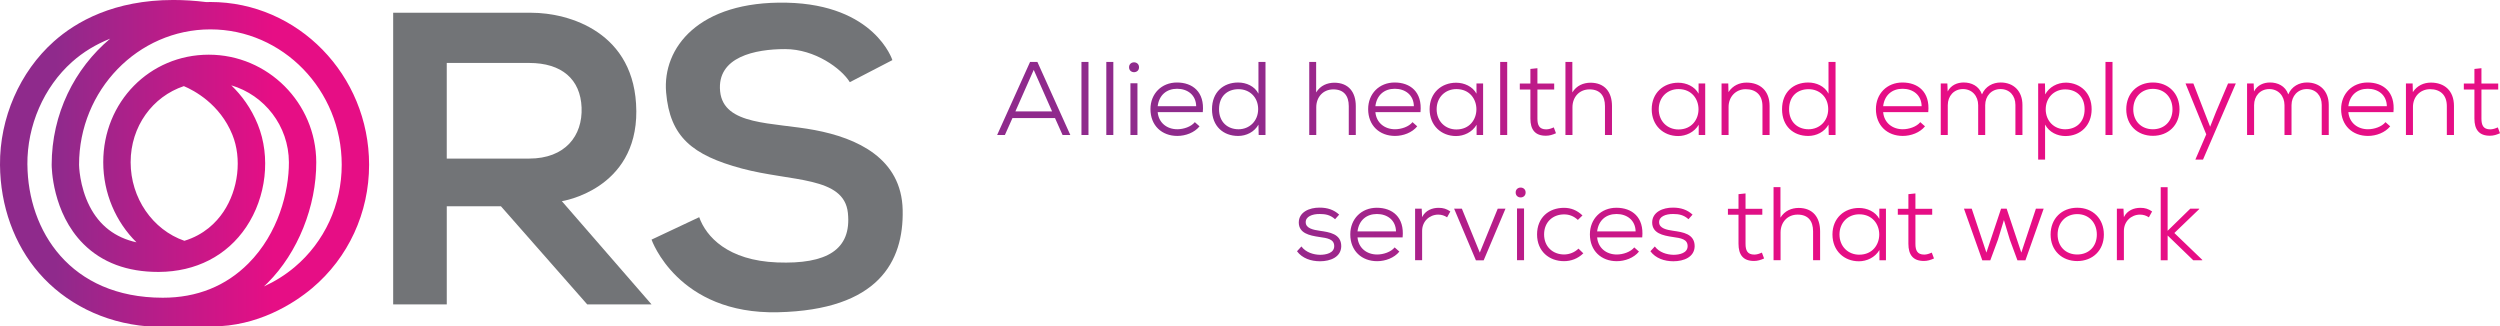
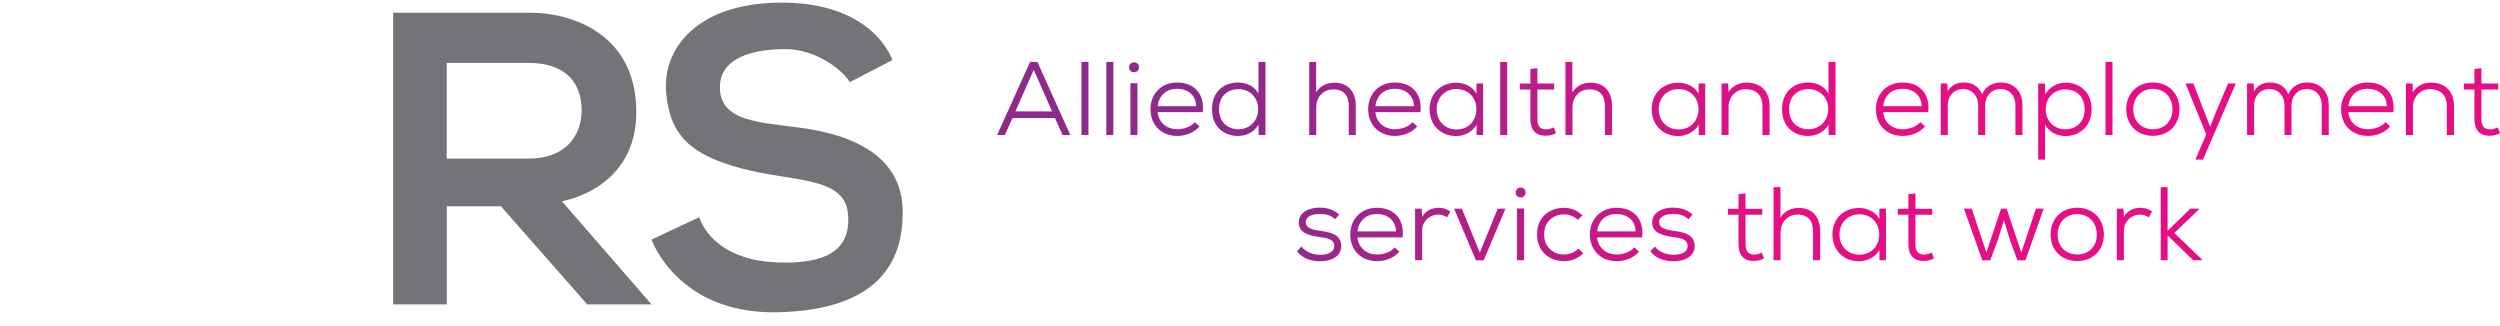
<svg xmlns="http://www.w3.org/2000/svg" id="Layer_2" data-name="Layer 2" viewBox="0 0 1740.27 227.24">
  <defs>
    <style>      .cls-1 {        fill: none;      }      .cls-2 {        fill: url(#linear-gradient-2);      }      .cls-3 {        fill: url(#linear-gradient);      }      .cls-4 {        clip-path: url(#clippath-1);      }      .cls-5 {        fill: #727477;      }      .cls-6 {        clip-path: url(#clippath);      }    </style>
    <clipPath id="clippath">
-       <path class="cls-1" d="M90.94,112.92c0-25.02,15.31-45.7,37.05-52.97,6.92,2.92,25.07,12.35,33.8,33.91,6.68,16.51,4.17,38.04-6.24,53.56-5.03,7.5-13.51,16.03-27.19,20.21-22.16-7.69-37.42-29.8-37.42-54.72M19.06,114.63c-.22-27.23,11.41-53.97,31.11-71.53,7.69-6.86,16.6-12.25,26.53-16.19-24.83,20.79-40.73,52.42-40.73,87.79,0,1.35.24,33.37,22.17,55.18,12.95,12.88,30.41,19.41,51.94,19.41h.51c25.78-.13,47.37-11.23,60.8-31.26,14-20.87,17.17-48.87,8.08-71.33-4.7-11.64-11.47-20.55-18.47-27.3,23.07,6.8,40.02,28.23,40.11,53.54.07,20.33-7.31,49.51-28.21,70.46-15.64,15.68-35.68,23.85-59.57,23.85h-.12c-64.5-.07-93.75-46.68-94.13-92.63M62.41,143.63c-7.22-14.12-7.38-28.81-7.38-28.92,0-51.97,41.01-94.26,91.42-94.26s91.42,42.28,91.42,94.26c0,27.75-11.96,53.72-32.81,71.25-6.45,5.42-13.6,9.9-21.35,13.45.9-.84,1.79-1.67,2.66-2.55,20.94-20.98,33.88-53.16,33.78-83.98-.14-41.25-33.7-74.81-74.82-74.81s-73.46,32.87-73.46,74.84c0,21.58,8.76,41.6,23.13,55.77-14.78-3.25-25.72-11.63-32.59-25.06M37.48,28.87C13.75,50.03-.26,82.15,0,114.78c.23,28.64,9.89,55.39,27.19,75.31,18.09,20.83,44.79,34.54,75.27,37.06l45.13.08c31.51,0,56.39-15.46,69.74-26.69,25.16-21.16,39.6-52.45,39.6-85.84,0-62.48-49.57-113.31-110.48-113.31-.91,0-1.82.05-2.73.07-8.15-1-15.83-1.47-23.05-1.47C79.35,0,52.98,15.05,37.48,28.87" />
-     </clipPath>
+       </clipPath>
    <linearGradient id="linear-gradient" x1="-97.12" y1="709.2" x2="-91.16" y2="709.2" gradientTransform="translate(4181.21 30644.69) scale(43.05 -43.05)" gradientUnits="userSpaceOnUse">
      <stop offset="0" stop-color="#8f2a8c" />
      <stop offset=".15" stop-color="#8f2a8c" />
      <stop offset=".74" stop-color="#e60e85" />
      <stop offset=".95" stop-color="#e60e85" />
      <stop offset="1" stop-color="#e60e85" />
    </linearGradient>
    <clipPath id="clippath-1">
      <path class="cls-1" d="M734.41,82.2h-29.64l-5.26,11.77h-5.4l22.92-50.85h5.11l22.92,50.85h-5.4l-5.26-11.77ZM706.82,77.55h25.55l-12.78-28.91-12.77,28.91ZM757.7,43.12v50.85h-4.89v-50.85h4.89ZM775,43.12v50.85h-4.89v-50.85h4.89ZM792.88,46.82c0,4.58-6.93,4.58-6.93,0s6.93-4.58,6.93,0ZM786.9,57.94v36.03h4.89v-36.03h-4.89ZM805.88,78.06c.66,7.48,6.5,11.91,13.65,11.91,4.38,0,9.64-1.74,12.19-4.94l3.29,2.91c-3.58,4.43-9.78,6.68-15.48,6.68-10.73,0-18.69-7.19-18.69-18.67,0-10.75,7.74-18.52,18.47-18.52s19.34,6.47,17.96,20.63h-31.39ZM832.67,73.92c-.15-7.85-6.06-12.13-13.29-12.13s-12.56,4.36-13.5,12.13h26.79ZM880.92,43.12v50.85h-4.75l-.15-7.19c-2.92,5.16-8.47,7.85-14.16,7.85-10.22,0-18.18-6.68-18.18-18.6s7.96-18.6,18.18-18.6c5.62,0,11.46,2.47,14.16,7.77v-22.08h4.89ZM848.58,76.03c0,9.01,6.06,13.95,13.58,13.95s13.65-5.67,13.65-14.02-5.99-13.88-13.65-13.88-13.58,4.79-13.58,13.95ZM916.18,43.12v21.21c2.99-4.87,7.74-6.68,12.56-6.76,10.07,0,15.04,6.61,15.04,16.27v20.12h-4.89v-20.12c0-7.19-3.5-11.62-10.73-11.62s-11.9,5.45-11.9,12.42v19.32h-4.89v-50.85h4.82ZM957.42,78.06c.66,7.48,6.5,11.91,13.65,11.91,4.38,0,9.63-1.74,12.19-4.94l3.28,2.91c-3.58,4.43-9.78,6.68-15.47,6.68-10.73,0-18.69-7.19-18.69-18.67,0-10.75,7.74-18.52,18.47-18.52s19.34,6.47,17.96,20.63h-31.39ZM984.21,73.92c-.15-7.85-6.06-12.13-13.29-12.13s-12.56,4.36-13.5,12.13h26.79ZM1027.8,58.08h4.6v35.89h-4.53v-7.12c-3.14,5.3-8.91,7.85-14.31,7.85-10.22,0-18.4-7.26-18.4-18.67s8.25-18.45,18.47-18.45c5.55,0,11.46,2.54,14.16,7.63v-7.12ZM1000.06,76.03c0,8.5,6.13,14.09,13.72,14.09,18.61,0,18.61-28.11,0-28.11-7.59,0-13.72,5.59-13.72,14.02ZM1049.18,43.12v50.85h-4.89v-50.85h4.89ZM1070.21,47.48v10.68h11.68v4.14h-11.68v20.27c0,4.5,1.24,7.48,6.13,7.48,1.68,0,3.5-.58,5.26-1.38l1.53,4.07c-2.34,1.09-4.6,1.74-6.93,1.74-7.74.07-10.88-4.43-10.88-11.91v-20.27h-7.37v-4.14h7.37v-10.17l4.89-.51ZM1094.52,43.12v21.21c2.99-4.87,7.74-6.68,12.56-6.76,10.07,0,15.04,6.61,15.04,16.27v20.12h-4.89v-20.12c0-7.19-3.5-11.62-10.73-11.62s-11.9,5.45-11.9,12.42v19.32h-4.89v-50.85h4.82ZM1182.41,58.08h4.6v35.89h-4.53v-7.12c-3.14,5.3-8.91,7.85-14.31,7.85-10.22,0-18.4-7.26-18.4-18.67s8.25-18.45,18.47-18.45c5.55,0,11.46,2.54,14.16,7.63v-7.12ZM1154.67,76.03c0,8.5,6.13,14.09,13.72,14.09,18.61,0,18.61-28.11,0-28.11-7.59,0-13.72,5.59-13.72,14.02ZM1226.86,93.97v-20.12c0-7.7-4.53-11.77-11.75-11.77-7.01.07-11.83,5.45-11.83,12.35v19.54h-4.89v-35.89h4.67l.15,6.03c2.99-4.58,7.67-6.61,12.56-6.61,9.34,0,16.06,5.52,16.06,16.27v20.2h-4.96ZM1277.74,43.12v50.85h-4.75l-.15-7.19c-2.92,5.16-8.47,7.85-14.16,7.85-10.22,0-18.18-6.68-18.18-18.6s7.96-18.6,18.18-18.6c5.62,0,11.46,2.47,14.16,7.77v-22.08h4.89ZM1245.4,76.03c0,9.01,6.06,13.95,13.58,13.95s13.65-5.67,13.65-14.02-5.99-13.88-13.65-13.88-13.58,4.79-13.58,13.95ZM1310.88,78.06c.66,7.48,6.5,11.91,13.65,11.91,4.38,0,9.64-1.74,12.19-4.94l3.29,2.91c-3.58,4.43-9.78,6.68-15.48,6.68-10.73,0-18.69-7.19-18.69-18.67,0-10.75,7.74-18.52,18.47-18.52s19.34,6.47,17.96,20.63h-31.39ZM1337.67,73.92c-.15-7.85-6.06-12.13-13.29-12.13s-12.56,4.36-13.5,12.13h26.79ZM1377.02,93.97v-20.78c0-6.32-4.23-11.19-10.58-11.19s-10.58,4.87-10.58,11.19v20.78h-4.89v-35.89h4.6l.22,5.59c2.34-4.5,6.79-6.25,11.17-6.25,5.18,0,10.58,2.25,12.7,8.28,2.41-5.67,7.67-8.28,12.99-8.28,9.2,0,15.18,6.17,15.18,15.62v20.92h-4.89v-20.92c0-6.39-4.02-11.04-10.37-11.04s-10.66,4.87-10.66,11.19v20.78h-4.89ZM1418.78,111.12v-53.03h4.74l.15,7.63c2.77-5.09,8.32-8.21,14.6-8.21,10.15.29,17.74,7.26,17.74,18.52s-7.74,18.67-18.25,18.67c-5.55,0-11.24-2.54-14.16-7.99v24.41h-4.82ZM1451.12,76.03c0-8.94-5.84-13.8-13.58-13.8s-13.5,5.88-13.5,13.88,5.77,13.88,13.5,13.88,13.58-4.94,13.58-13.95ZM1470.53,43.12v50.85h-4.89v-50.85h4.89ZM1517.18,76.1c0,11.11-7.88,18.45-18.54,18.45s-18.54-7.34-18.54-18.45,7.74-18.67,18.54-18.67,18.54,7.56,18.54,18.67ZM1484.99,76.1c0,8.35,5.69,13.88,13.65,13.88s13.65-5.52,13.65-13.88-5.62-14.24-13.65-14.24-13.65,5.96-13.65,14.24ZM1556.38,58.08l-22.85,53.03h-5.33l7.59-17.58-14.45-35.45h5.47l7.67,19.83,4.01,10.32,4.09-10.32,8.4-19.83h5.4ZM1590.25,93.97v-20.78c0-6.32-4.23-11.19-10.58-11.19s-10.58,4.87-10.58,11.19v20.78h-4.89v-35.89h4.6l.22,5.59c2.34-4.5,6.79-6.25,11.17-6.25,5.18,0,10.58,2.25,12.7,8.28,2.41-5.67,7.67-8.28,12.99-8.28,9.2,0,15.18,6.17,15.18,15.62v20.92h-4.89v-20.92c0-6.39-4.02-11.04-10.37-11.04s-10.66,4.87-10.66,11.19v20.78h-4.89ZM1634.71,78.06c.66,7.48,6.5,11.91,13.65,11.91,4.38,0,9.63-1.74,12.19-4.94l3.28,2.91c-3.58,4.43-9.78,6.68-15.47,6.68-10.73,0-18.69-7.19-18.69-18.67,0-10.75,7.74-18.52,18.47-18.52s19.34,6.47,17.96,20.63h-31.39ZM1661.5,73.92c-.15-7.85-6.06-12.13-13.29-12.13s-12.56,4.36-13.5,12.13h26.79ZM1703.26,93.97v-20.12c0-7.7-4.53-11.77-11.75-11.77-7.01.07-11.83,5.45-11.83,12.35v19.54h-4.89v-35.89h4.67l.15,6.03c2.99-4.58,7.67-6.61,12.56-6.61,9.34,0,16.06,5.52,16.06,16.27v20.2h-4.96ZM1727.35,47.48v10.68h11.68v4.14h-11.68v20.27c0,4.5,1.24,7.48,6.13,7.48,1.68,0,3.5-.58,5.26-1.38l1.53,4.07c-2.34,1.09-4.6,1.74-6.93,1.74-7.74.07-10.88-4.43-10.88-11.91v-20.27h-7.37v-4.14h7.37v-10.17l4.89-.51ZM929.36,152.6c-3.36-3.05-6.79-3.63-10.66-3.63-5.26-.07-9.93,1.82-9.78,5.81.07,4.21,5.33,5.23,9.85,5.88,6.5.94,14.89,2.03,14.89,10.75-.15,7.55-7.52,10.46-14.82,10.46-6.21,0-12.34-2.03-15.99-6.97l3.07-3.34c3.07,4.14,8.39,5.74,12.99,5.81,4.09,0,9.85-1.16,9.85-6.03s-4.67-5.59-10.44-6.39c-6.94-1.02-14.16-2.62-14.23-10.03,0-7.34,7.45-10.46,14.53-10.39,5.4,0,9.85,1.45,13.58,4.87l-2.85,3.2ZM944.98,165.24c.66,7.48,6.5,11.92,13.65,11.92,4.38,0,9.64-1.74,12.19-4.94l3.29,2.91c-3.58,4.43-9.78,6.68-15.48,6.68-10.73,0-18.69-7.19-18.69-18.67,0-10.75,7.74-18.52,18.47-18.52s19.34,6.46,17.96,20.63h-31.39ZM971.77,161.1c-.15-7.85-6.06-12.13-13.29-12.13s-12.56,4.36-13.5,12.13h26.79ZM989.66,145.26l.29,5.88c2.34-4.79,7.15-6.47,11.46-6.47,3.28,0,5.55.73,8.18,2.54l-2.26,4.07c-1.82-1.23-3.87-1.89-6.21-1.89-6.2.07-11.17,4.79-11.17,11.33v20.41h-4.89v-35.89h4.6ZM1047.98,145.26l-15.18,35.96h-5.4l-15.18-35.96h5.4l12.48,30.58,12.48-30.58h5.4ZM1062,134c0,4.58-6.93,4.58-6.93,0s6.93-4.58,6.93,0ZM1056.01,145.11v36.03h4.89v-36.03h-4.89ZM1102.15,176.35c-3.8,3.71-8.54,5.45-13.43,5.45-10.29,0-18.76-6.83-18.76-18.6s8.25-18.53,18.76-18.53c4.82,0,9.05,1.67,12.85,5.3l-3.21,3.12c-2.77-2.62-6.06-3.85-9.56-3.85-7.67,0-13.94,5.16-13.94,13.95s6.35,13.95,13.87,13.95c3.65,0,7.3-1.38,10.07-4.07l3.36,3.27ZM1111.78,165.24c.66,7.48,6.5,11.92,13.65,11.92,4.38,0,9.63-1.74,12.19-4.94l3.28,2.91c-3.58,4.43-9.78,6.68-15.47,6.68-10.73,0-18.69-7.19-18.69-18.67,0-10.75,7.74-18.52,18.47-18.52s19.34,6.46,17.96,20.63h-31.39ZM1138.57,161.1c-.15-7.85-6.06-12.13-13.29-12.13s-12.56,4.36-13.5,12.13h26.79ZM1175.37,152.6c-3.36-3.05-6.79-3.63-10.66-3.63-5.26-.07-9.93,1.82-9.78,5.81.07,4.21,5.33,5.23,9.85,5.88,6.5.94,14.89,2.03,14.89,10.75-.15,7.55-7.52,10.46-14.82,10.46-6.21,0-12.34-2.03-15.99-6.97l3.07-3.34c3.07,4.14,8.4,5.74,12.99,5.81,4.09,0,9.85-1.16,9.85-6.03s-4.67-5.59-10.44-6.39c-6.93-1.02-14.16-2.62-14.24-10.03,0-7.34,7.45-10.46,14.53-10.39,5.4,0,9.85,1.45,13.58,4.87l-2.85,3.2ZM1215.08,134.65v10.68h11.68v4.14h-11.68v20.27c0,4.5,1.24,7.48,6.13,7.48,1.68,0,3.5-.58,5.26-1.38l1.53,4.07c-2.34,1.09-4.6,1.74-6.93,1.74-7.74.07-10.88-4.43-10.88-11.91v-20.27h-7.37v-4.14h7.37v-10.17l4.89-.51ZM1239.39,130.29v21.21c2.99-4.87,7.74-6.68,12.56-6.76,10.07,0,15.04,6.61,15.04,16.27v20.12h-4.89v-20.12c0-7.19-3.5-11.62-10.73-11.62s-11.9,5.45-11.9,12.42v19.32h-4.89v-50.85h4.82ZM1308.22,145.26h4.6v35.89h-4.53v-7.12c-3.14,5.3-8.91,7.85-14.31,7.85-10.22,0-18.39-7.26-18.39-18.67s8.25-18.45,18.47-18.45c5.55,0,11.46,2.54,14.16,7.63v-7.12ZM1280.48,163.2c0,8.5,6.13,14.09,13.72,14.09,18.61,0,18.61-28.11,0-28.11-7.59,0-13.72,5.59-13.72,14.02ZM1333.34,134.65v10.68h11.68v4.14h-11.68v20.27c0,4.5,1.24,7.48,6.13,7.48,1.68,0,3.5-.58,5.26-1.38l1.53,4.07c-2.34,1.09-4.6,1.74-6.93,1.74-7.74.07-10.88-4.43-10.88-11.91v-20.27h-7.37v-4.14h7.37v-10.17l4.89-.51ZM1396.84,145.26l10.22,30.58,10.15-30.58h5.4l-12.7,35.96h-5.55l-5.33-14.46-4.09-13.58-4.16,13.66-5.33,14.38h-5.55l-12.77-35.96h5.4l10.22,30.58,10.22-30.58h3.87ZM1464.52,163.28c0,11.12-7.88,18.45-18.54,18.45s-18.54-7.34-18.54-18.45,7.74-18.67,18.54-18.67,18.54,7.55,18.54,18.67ZM1432.32,163.28c0,8.35,5.69,13.88,13.65,13.88s13.65-5.52,13.65-13.88-5.62-14.24-13.65-14.24-13.65,5.96-13.65,14.24ZM1478.17,145.26l.29,5.88c2.34-4.79,7.15-6.47,11.46-6.47,3.28,0,5.55.73,8.18,2.54l-2.26,4.07c-1.82-1.23-3.87-1.89-6.21-1.89-6.2.07-11.17,4.79-11.17,11.33v20.41h-4.89v-35.89h4.6ZM1508.9,130.29v30.37l15.77-15.4h6.21v.29l-17.3,16.64,19.42,18.67v.29h-6.28l-17.81-17.22v17.22h-4.82v-50.85h4.82Z" />
    </clipPath>
    <linearGradient id="linear-gradient-2" x1="662.28" y1="115.99" x2="1747.06" y2="115.99" gradientUnits="userSpaceOnUse">
      <stop offset=".19" stop-color="#8f2a8c" />
      <stop offset=".54" stop-color="#e60e85" />
      <stop offset=".82" stop-color="#e60e85" />
    </linearGradient>
  </defs>
  <g id="Layer_1-2" data-name="Layer 1">
    <g>
      <g id="O">
        <g class="cls-6">
          <rect class="cls-3" x="-.26" y="0" width="257.2" height="227.24" />
        </g>
      </g>
      <path id="R" class="cls-5" d="M442.94,77.21c-.39-54.98-47.12-68.33-73.04-68.33h-96.21v203.03h37.31v-68.33h37.7l60.08,68.33h44.77l-62.44-71.87s52.23-7.85,51.84-62.83M310.99,110.39V43.82h57.34c22.78,0,35.74,11.39,36.52,31.03.79,19.64-11.39,35.54-36.52,35.54h-57.34Z" />
      <path id="S" class="cls-5" d="M628.36,146.15c-.79-36.01-31.77-50.04-61.16-55.6-29.38-5.56-63.54-2.91-65.92-27-2.38-24.09,24.62-29.38,45.27-29.38s39.19,13.5,45.01,23.03l29.64-15.36s-12.18-38.65-73.59-39.97c-61.42-1.32-86.57,31.5-83.92,62.48,2.64,30.97,18.26,43.68,52.68,52.95,34.41,9.27,71.21,5.29,73.86,30.97,2.64,25.68-14.83,35.74-49.24,34.41-34.41-1.32-49.51-18-54.27-31.5l-33.18,15.62s18.09,52.15,87.98,50.56c69.89-1.59,87.63-35.21,86.83-71.21" />
    </g>
    <g class="cls-4">
      <rect class="cls-2" x="662.28" y="-47.63" width="1084.78" height="327.24" />
    </g>
  </g>
</svg>